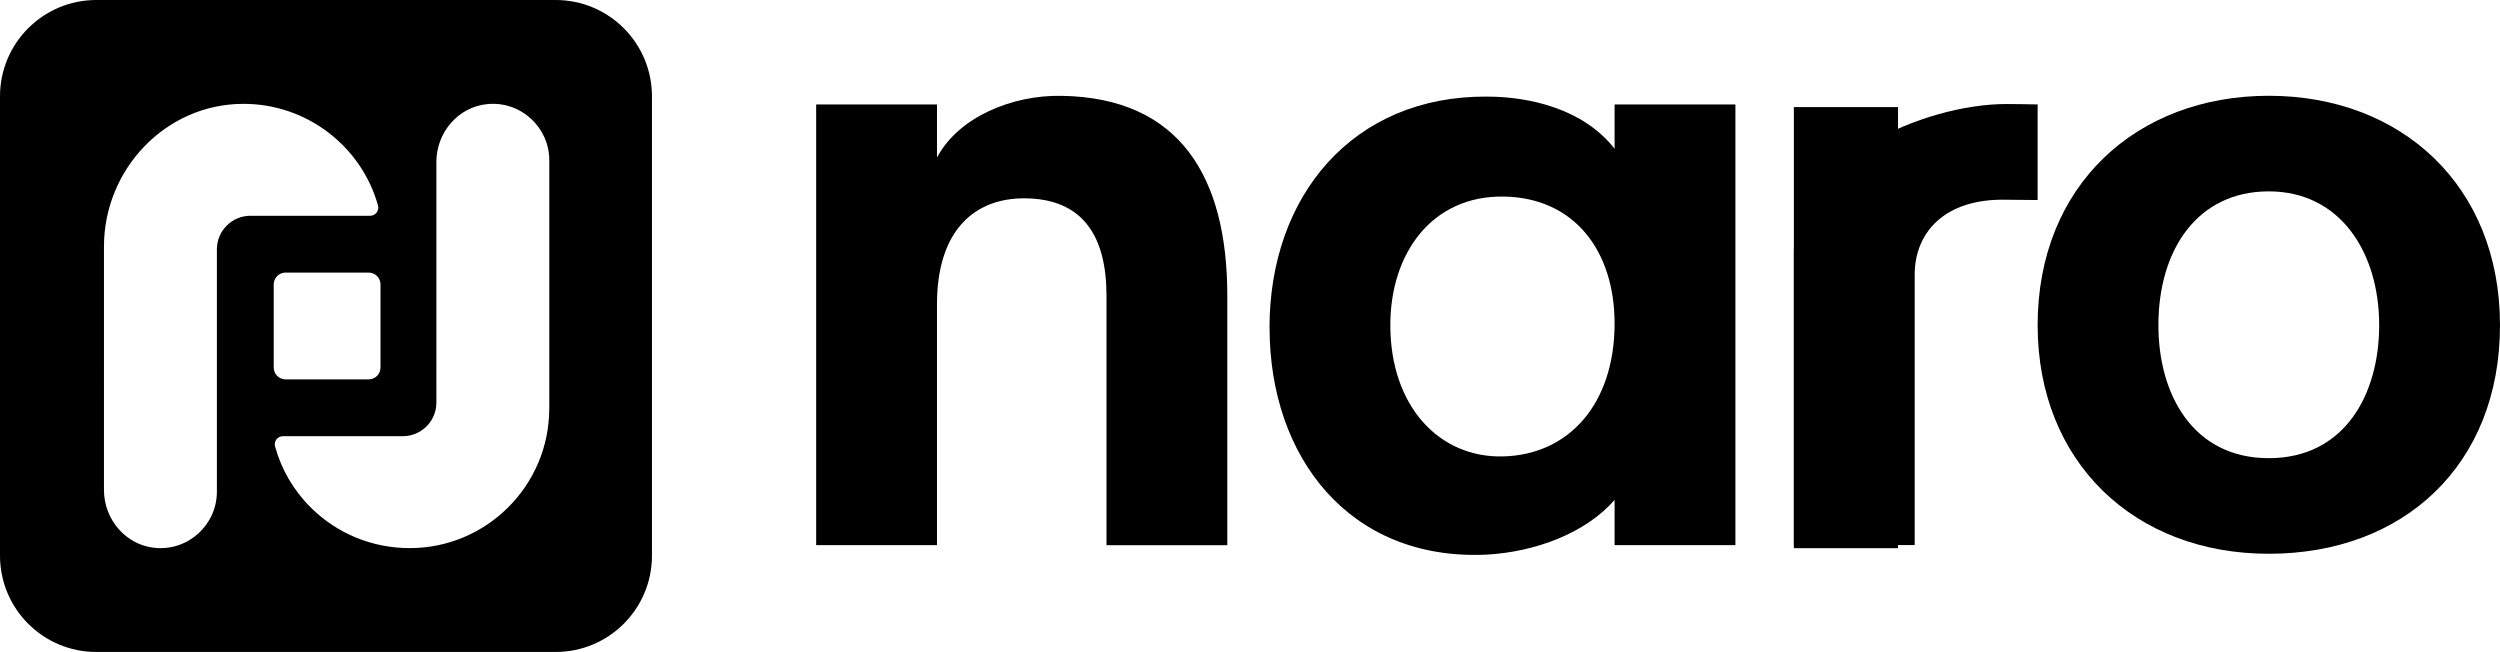
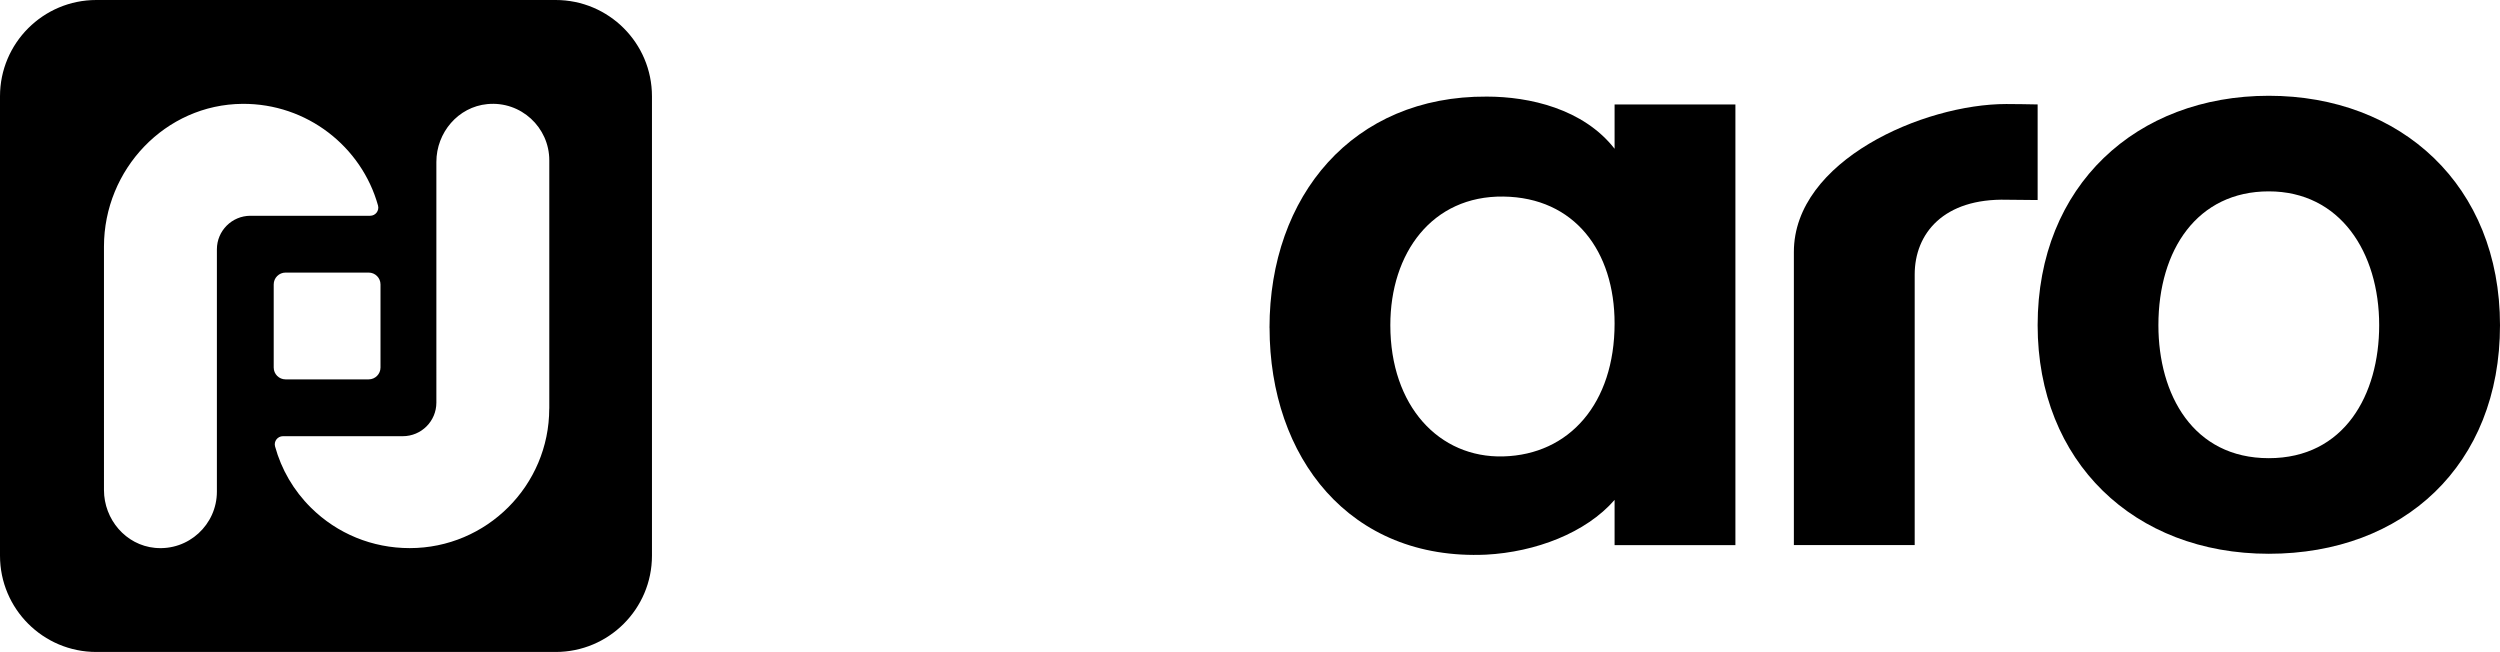
<svg xmlns="http://www.w3.org/2000/svg" id="Layer_2" data-name="Layer 2" viewBox="0 0 424.18 110.62">
  <g id="Layer_1-2" data-name="Layer 1">
    <g>
      <g>
        <path d="M94.28,0H16.34C7.32,0,0,7.32,0,16.34V94.28c0,9.03,7.32,16.34,16.34,16.34H94.28c9.03,0,16.34-7.32,16.34-16.34V16.34c0-9.03-7.32-16.34-16.34-16.34ZM36.8,42.31v41.11c0,5.59-4.81,10.08-10.5,9.54-4.96-.47-8.66-4.83-8.66-9.82V41.84c0-13.1,10.41-24.13,23.51-24.22,10.94-.07,20.21,7.27,22.99,17.25,.24,.88-.43,1.74-1.33,1.74h-20.31c-3.15,0-5.7,2.55-5.7,5.7Zm9.64,5.95c0-1.11,.9-2.01,2.01-2.01h14.1c1.11,0,2.01,.9,2.01,2.01v14.1c0,1.11-.9,2.01-2.01,2.01h-14.1c-1.11,0-2.01-.9-2.01-2.01v-14.1Zm46.75,21.07c0,13.05-10.62,23.67-23.67,23.67-6.34,0-12.3-2.44-16.76-6.86-2.95-2.92-5.02-6.49-6.09-10.39-.24-.88,.43-1.74,1.34-1.74h20.33c3.15,0,5.7-2.55,5.7-5.7V27.48c0-4.99,3.69-9.35,8.66-9.82,5.69-.54,10.5,3.95,10.5,9.54v42.14Z" />
        <g>
-           <path d="M138.48,17.73h20.5v9c3.69-6.93,12.83-10.62,21.09-10.47,20.2,.3,28.17,13.86,28.17,33.92v42.32h-20.5V50.17c0-9.88-3.83-16.52-14.01-16.52-8.26,0-14.75,5.31-14.75,17.99v40.85h-20.5V17.73Z" />
          <path d="M215.4,55.62c0-22.42,14.16-39.37,36.87-39.23,7.23,0,16.37,2.06,21.68,8.85v-7.52h20.5V92.49h-20.5v-7.67c-4.87,5.6-13.42,8.85-21.82,9.29-23.15,1.03-36.72-16.52-36.72-38.49Zm39.67,21.82c11.21-.3,18.88-9,18.88-22.56,0-12.24-6.78-21.38-18.88-21.53-12.09-.15-19.17,9.58-19.17,21.82,0,13.72,8.26,22.56,19.17,22.27Z" />
          <path d="M345.73,17.72v16.22c-.41-.02-4.81-.04-5.2-.05-10.75-.28-15.66,5.72-15.66,12.69v45.9h-20.5V42.75c0-15.5,22-25.1,36.04-25.1,.44,0,4.88,.04,5.32,.07Z" />
          <path d="M345.73,55.18c0-23.74,16.81-38.93,39.22-38.93s39.23,15.19,39.23,38.93-16.37,38.78-39.23,38.78-39.22-15.63-39.22-38.78Zm39.22,22.56c12.83,0,18.73-10.77,18.73-22.56,0-12.39-6.64-22.71-18.73-22.71s-18.73,9.88-18.73,22.71c0,11.8,5.9,22.56,18.73,22.56Z" />
        </g>
      </g>
-       <rect x="304.37" y="18.17" width="17.67" height="74.84" />
    </g>
  </g>
</svg>